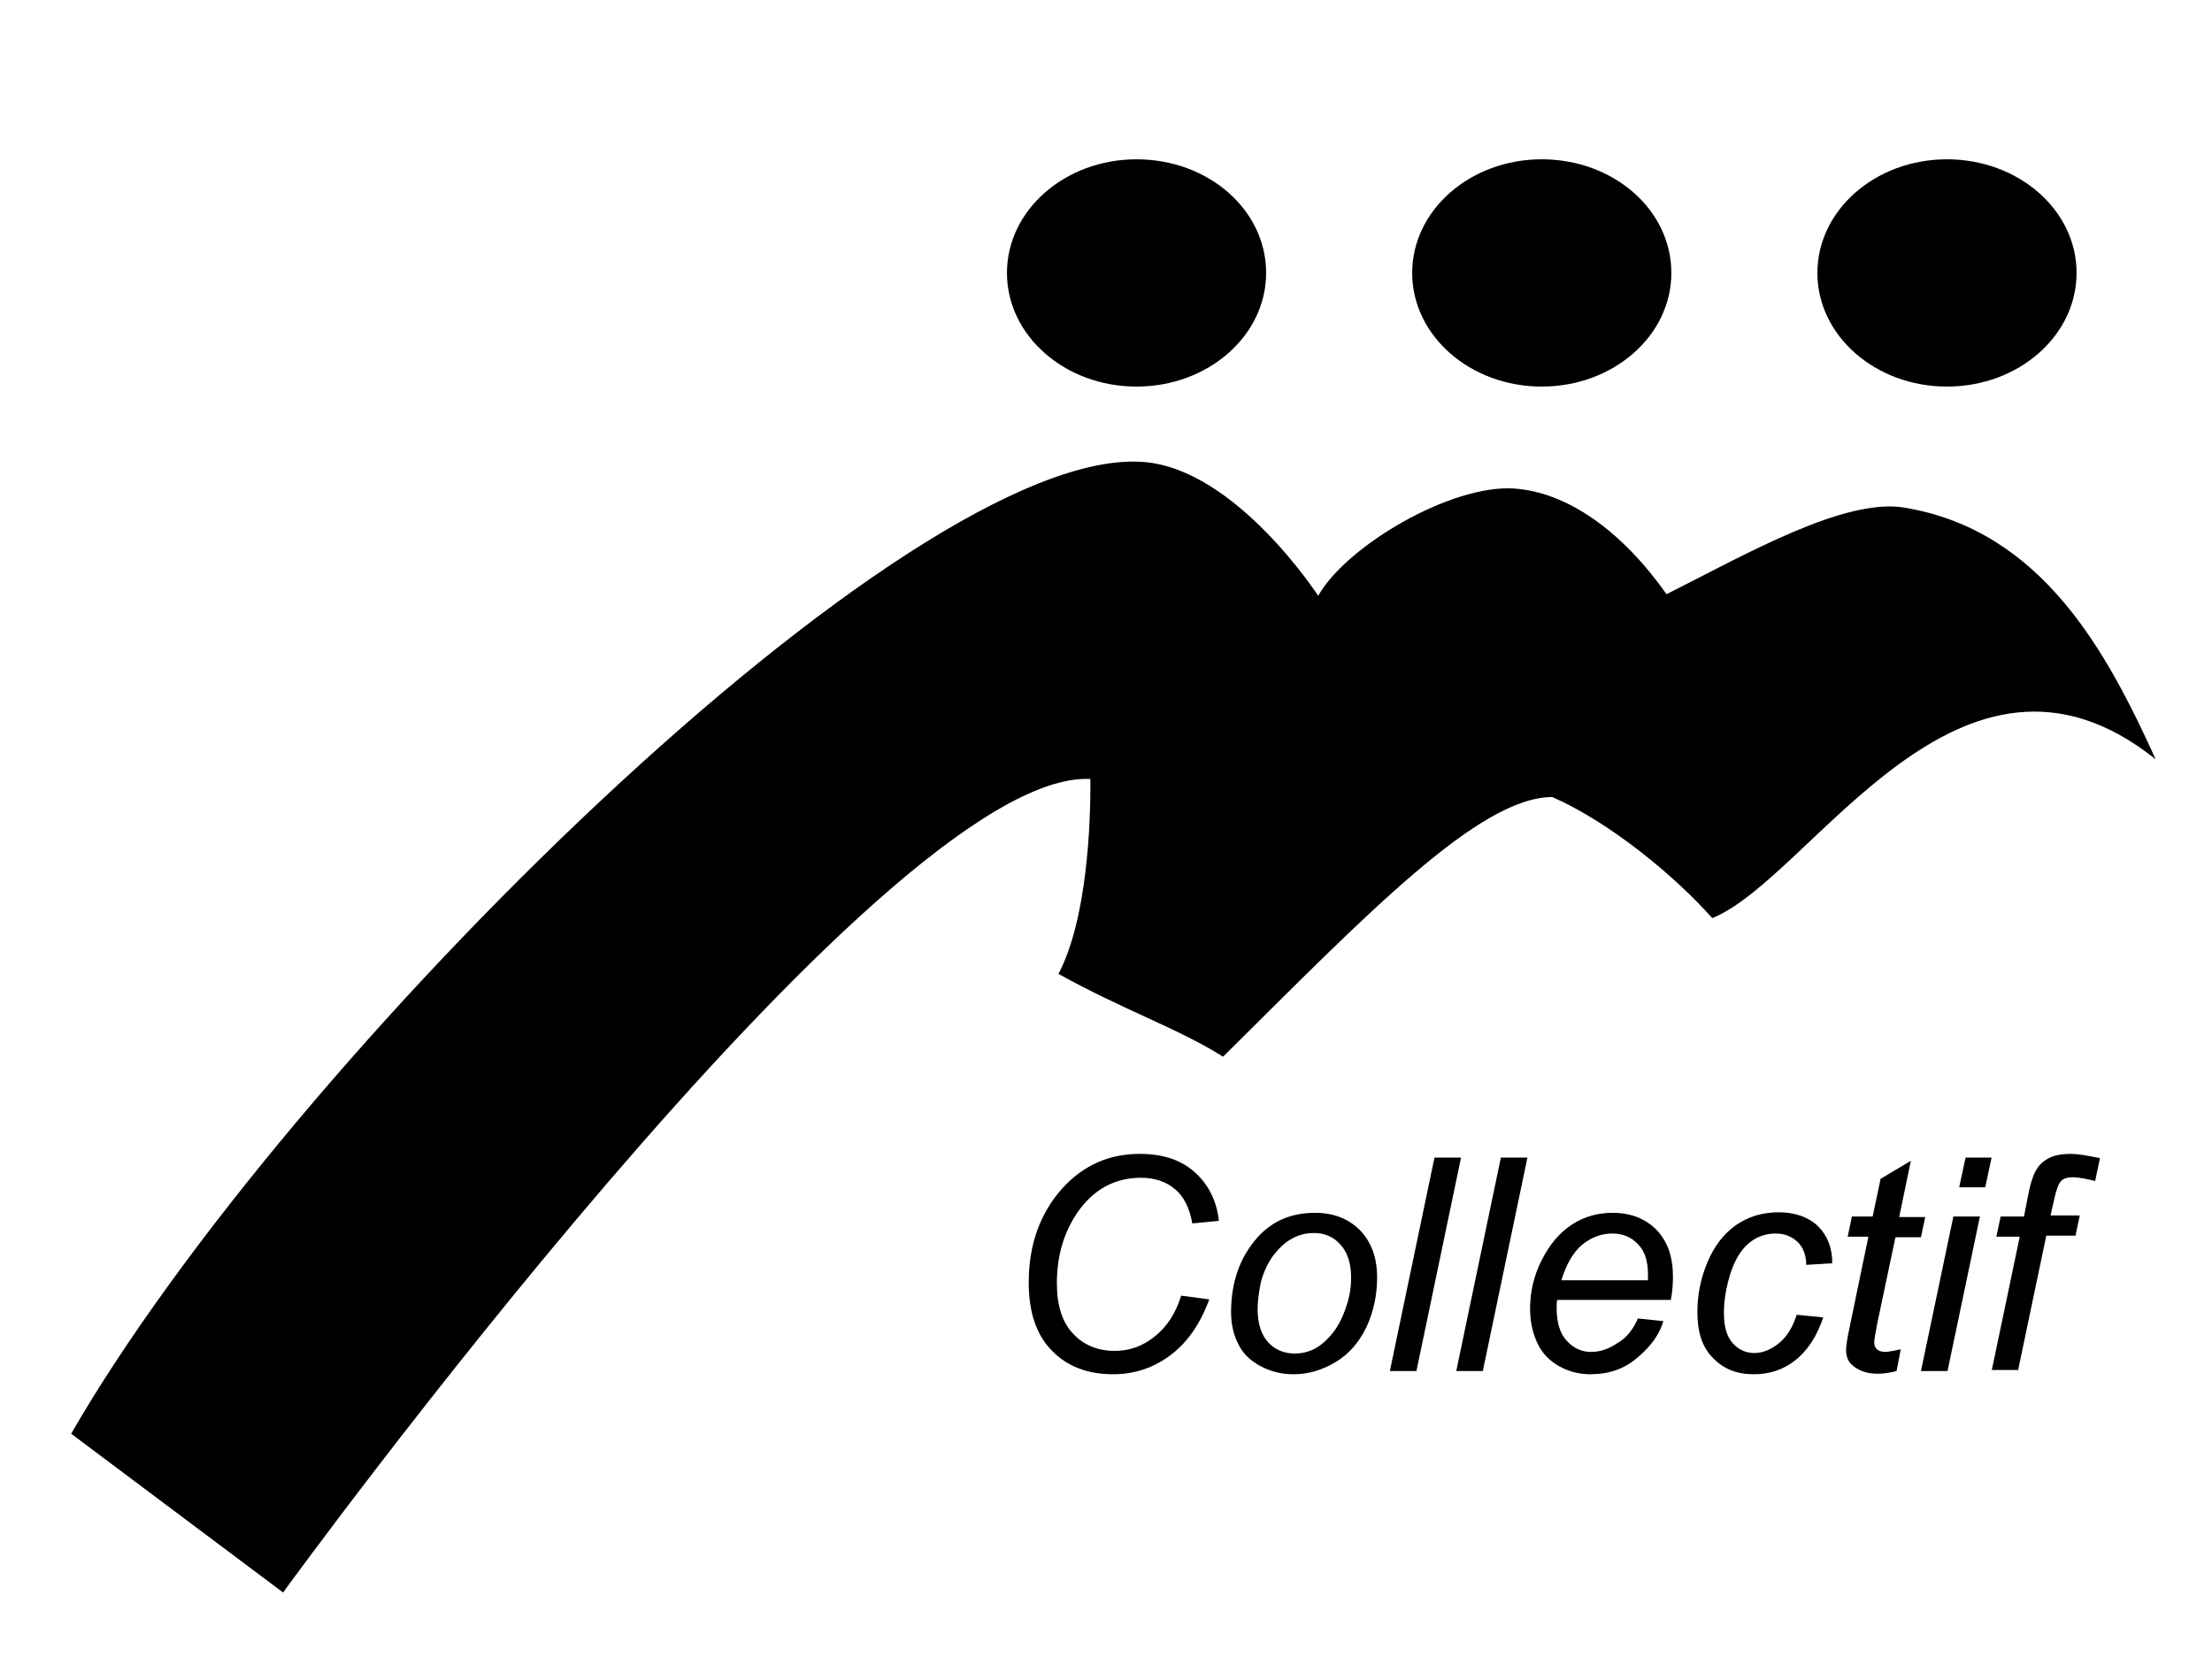
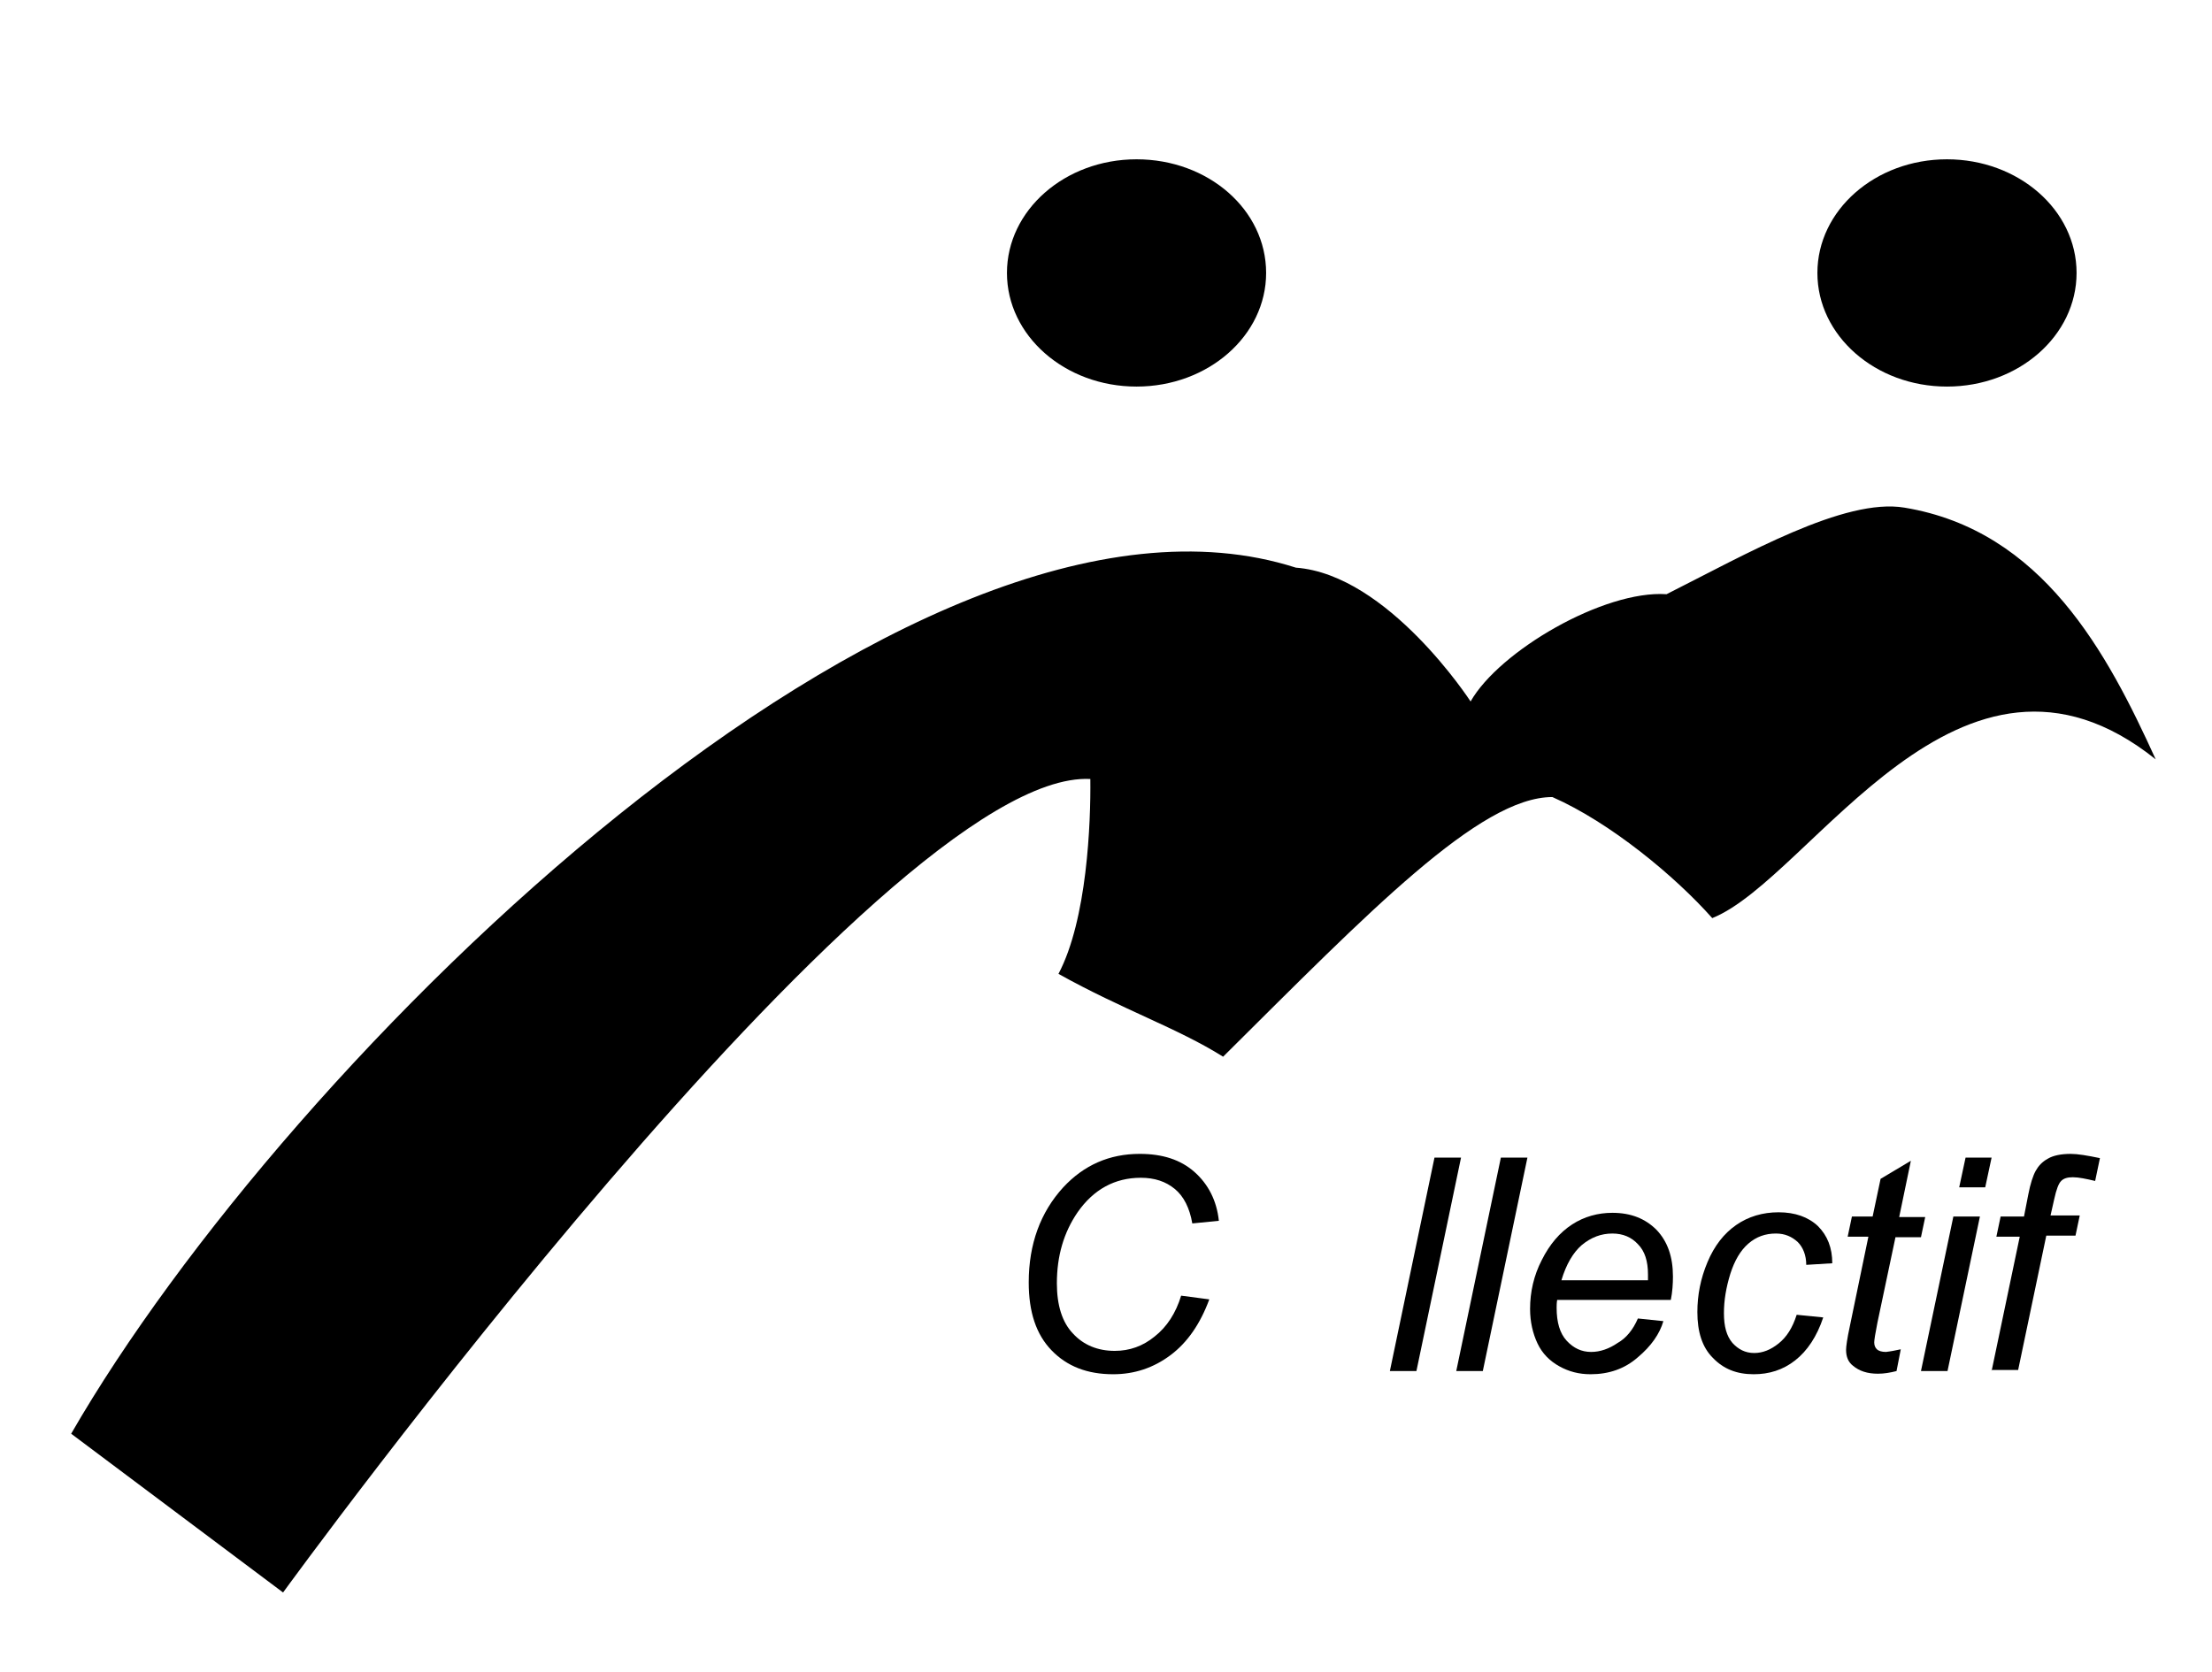
<svg xmlns="http://www.w3.org/2000/svg" version="1.1" id="Calque_1" x="0px" y="0px" viewBox="0 0 416.5 314.8" style="enable-background:new 0 0 416.5 314.8;" xml:space="preserve">
  <g>
-     <path d="M13.4,270l39.9,29.9c0,0,112.7-155.2,152-153.2c0.1,8.2-0.6,26.5-6,36.7c12.2,6.8,22.4,10.2,31,15.6   c27.4-27.2,48.3-48.9,62-48.9c10.9,4.8,23.1,14.9,30.1,22.8c18.7-7.5,46.6-59.4,83.5-29.9c-9.1-20-21.3-43.1-47.3-47.4   c-11.3-1.9-29.9,8.8-44.8,16.3c-8.5-12-18.7-19.2-28.7-19.9c-11.8-0.8-31.5,10.7-36.9,20.2c0,0-15.5-23.9-32.9-25.2   C171.3,83.6,53.9,199.7,13.4,270z" />
+     <path d="M13.4,270l39.9,29.9c0,0,112.7-155.2,152-153.2c0.1,8.2-0.6,26.5-6,36.7c12.2,6.8,22.4,10.2,31,15.6   c27.4-27.2,48.3-48.9,62-48.9c10.9,4.8,23.1,14.9,30.1,22.8c18.7-7.5,46.6-59.4,83.5-29.9c-9.1-20-21.3-43.1-47.3-47.4   c-11.3-1.9-29.9,8.8-44.8,16.3c-11.8-0.8-31.5,10.7-36.9,20.2c0,0-15.5-23.9-32.9-25.2   C171.3,83.6,53.9,199.7,13.4,270z" />
    <path d="M238.4,51.4c0,11.8-10.9,21.4-24.4,21.4c-13.5,0-24.4-9.6-24.4-21.4c0-11.8,10.9-21.4,24.4-21.4   C227.5,30,238.4,39.5,238.4,51.4z" />
-     <path d="M314.7,51.4c0,11.8-10.9,21.4-24.4,21.4c-13.5,0-24.4-9.6-24.4-21.4c0-11.8,10.9-21.4,24.4-21.4   C303.8,30,314.7,39.5,314.7,51.4z" />
    <path d="M391,51.4c0,11.8-10.9,21.4-24.4,21.4c-13.5,0-24.4-9.6-24.4-21.4c0-11.8,10.9-21.4,24.4-21.4C380,30,391,39.5,391,51.4z" />
  </g>
  <g>
    <path d="M222.4,244l5.3,0.7c-1.7,4.6-4.1,8.1-7.3,10.5c-3.2,2.4-6.8,3.6-10.8,3.6c-4.9,0-8.7-1.5-11.6-4.5c-2.9-3-4.3-7.2-4.3-12.8   c0-7.2,2.2-13.2,6.5-17.9c3.9-4.2,8.7-6.3,14.4-6.3c4.3,0,7.7,1.1,10.3,3.4c2.6,2.3,4.2,5.4,4.6,9.2l-5,0.5   c-0.5-2.9-1.6-5.1-3.3-6.5c-1.7-1.4-3.8-2.1-6.4-2.1c-4.9,0-8.9,2.2-11.9,6.5c-2.6,3.8-3.9,8.2-3.9,13.4c0,4.1,1,7.3,3,9.4   c2,2.2,4.7,3.3,7.9,3.3c2.8,0,5.3-0.9,7.5-2.7C219.7,249.9,221.4,247.3,222.4,244z" />
-     <path d="M231.8,247.1c0-5.7,1.7-10.4,5-14.1c2.8-3.1,6.4-4.6,10.8-4.6c3.5,0,6.3,1.1,8.5,3.3c2.1,2.2,3.2,5.1,3.2,8.9   c0,3.3-0.7,6.5-2,9.3c-1.4,2.9-3.3,5.1-5.8,6.6c-2.5,1.5-5.1,2.3-7.9,2.3c-2.3,0-4.3-0.5-6.2-1.5c-1.9-1-3.3-2.3-4.2-4.1   C232.3,251.5,231.8,249.4,231.8,247.1z M236.8,246.6c0,2.7,0.7,4.8,2,6.2c1.3,1.4,3,2.1,5,2.1c1.1,0,2.1-0.2,3.1-0.6   c1-0.4,2-1.1,2.9-2c0.9-0.9,1.7-1.9,2.3-3c0.6-1.1,1.1-2.3,1.5-3.6c0.6-1.8,0.8-3.5,0.8-5.2c0-2.6-0.7-4.7-2-6.1   c-1.3-1.5-3-2.2-5-2.2c-1.6,0-3,0.4-4.2,1.1c-1.3,0.7-2.4,1.8-3.5,3.2c-1,1.4-1.8,3.1-2.3,5C237,243.5,236.8,245.1,236.8,246.6z" />
    <path d="M261.7,258.2l8.4-40.2h5l-8.4,40.2H261.7z" />
    <path d="M274.2,258.2l8.4-40.2h5l-8.4,40.2H274.2z" />
    <path d="M308.4,248.3l4.8,0.5c-0.7,2.4-2.3,4.7-4.8,6.8c-2.5,2.2-5.5,3.2-8.9,3.2c-2.2,0-4.1-0.5-5.9-1.5c-1.8-1-3.2-2.4-4.1-4.3   c-0.9-1.9-1.4-4.1-1.4-6.5c0-3.2,0.7-6.3,2.2-9.2c1.5-3,3.4-5.2,5.7-6.7c2.3-1.5,4.9-2.2,7.6-2.2c3.5,0,6.2,1.1,8.3,3.2   c2.1,2.2,3.1,5.1,3.1,8.8c0,1.4-0.1,2.9-0.4,4.4h-21.4c-0.1,0.6-0.1,1.1-0.1,1.5c0,2.7,0.6,4.8,1.9,6.2c1.3,1.4,2.8,2.1,4.6,2.1   c1.7,0,3.4-0.6,5-1.7C306.2,252,307.5,250.4,308.4,248.3z M294,241.1h16.3c0-0.5,0-0.9,0-1.1c0-2.5-0.6-4.4-1.9-5.7   c-1.2-1.3-2.8-2-4.8-2c-2.1,0-4,0.7-5.8,2.2C296.2,235.9,294.9,238.1,294,241.1z" />
    <path d="M338.3,247.6l5,0.5c-1.2,3.6-3,6.3-5.3,8.1c-2.3,1.8-4.9,2.6-7.8,2.6c-3.2,0-5.7-1-7.7-3.1c-2-2-2.9-4.9-2.9-8.6   c0-3.2,0.6-6.3,1.9-9.4s3.1-5.4,5.4-7c2.3-1.6,5-2.4,8-2.4c3.1,0,5.6,0.9,7.4,2.6c1.8,1.8,2.7,4.1,2.7,7l-4.9,0.3   c0-1.8-0.6-3.3-1.6-4.3c-1.1-1-2.4-1.6-4.1-1.6c-2,0-3.7,0.6-5.2,1.9c-1.5,1.3-2.6,3.2-3.4,5.7c-0.8,2.6-1.2,5-1.2,7.4   c0,2.5,0.5,4.3,1.6,5.6c1.1,1.2,2.4,1.9,4.1,1.9c1.6,0,3.1-0.6,4.6-1.8S337.5,250.1,338.3,247.6z" />
    <path d="M357.9,254.1l-0.8,4.1c-1.2,0.3-2.3,0.5-3.5,0.5c-2,0-3.5-0.5-4.7-1.5c-0.9-0.7-1.3-1.7-1.3-3c0-0.6,0.2-2.1,0.7-4.4   l3.5-16.9h-3.9l0.8-3.8h3.9l1.5-7.1l5.7-3.4l-2.2,10.6h4.9l-0.8,3.8h-4.8l-3.4,16.1c-0.4,2-0.6,3.3-0.6,3.7c0,0.6,0.2,1,0.5,1.3   c0.3,0.3,0.9,0.5,1.7,0.5C356,254.5,357,254.3,357.9,254.1z" />
    <path d="M361.7,258.2l6.1-29.1h5l-6.1,29.1H361.7z M368.9,223.6l1.2-5.6h4.9l-1.2,5.6H368.9z" />
    <path d="M375,258.2l5.3-25.3h-4.4l0.8-3.8h4.4l0.8-4.1c0.4-2.1,0.9-3.6,1.4-4.5c0.5-0.9,1.2-1.7,2.3-2.3c1-0.6,2.5-0.9,4.3-0.9   c1.3,0,3.1,0.3,5.5,0.8l-0.9,4.3c-1.7-0.4-3.1-0.7-4.2-0.7c-1,0-1.7,0.2-2.2,0.7c-0.5,0.5-0.9,1.6-1.3,3.4l-0.7,3.1h5.5l-0.8,3.8   h-5.5l-5.3,25.3H375z" />
  </g>
</svg>